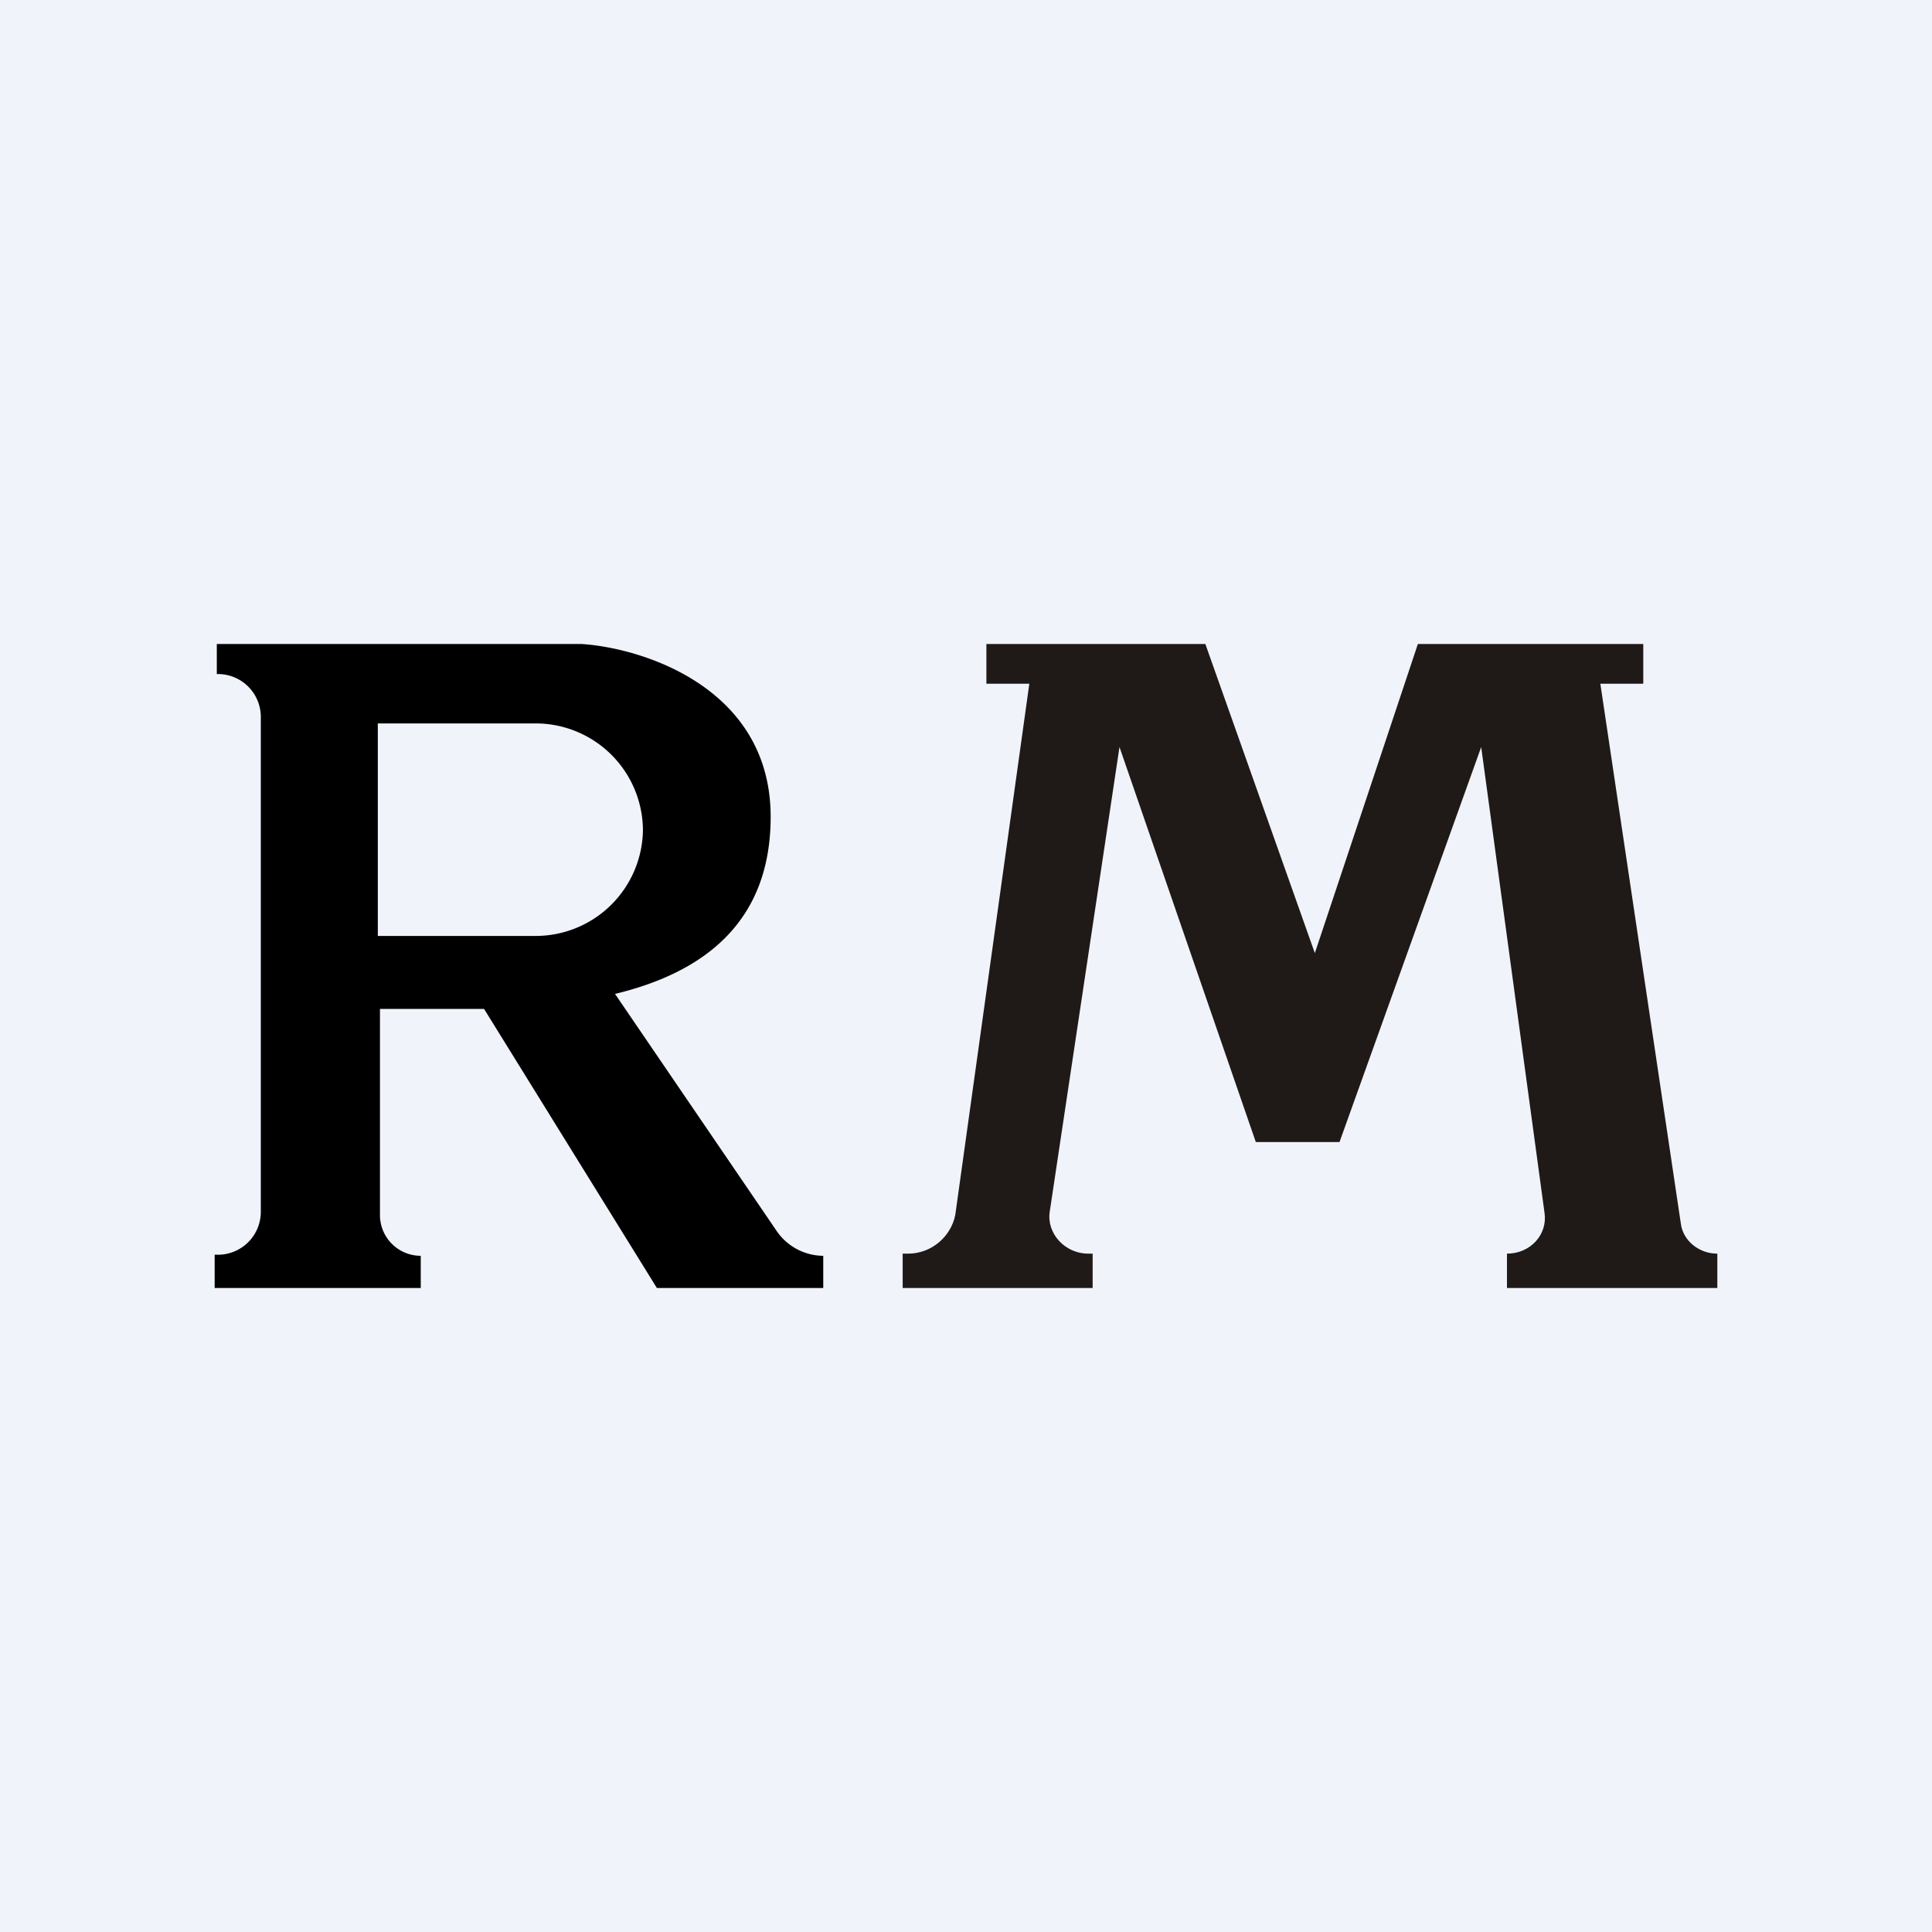
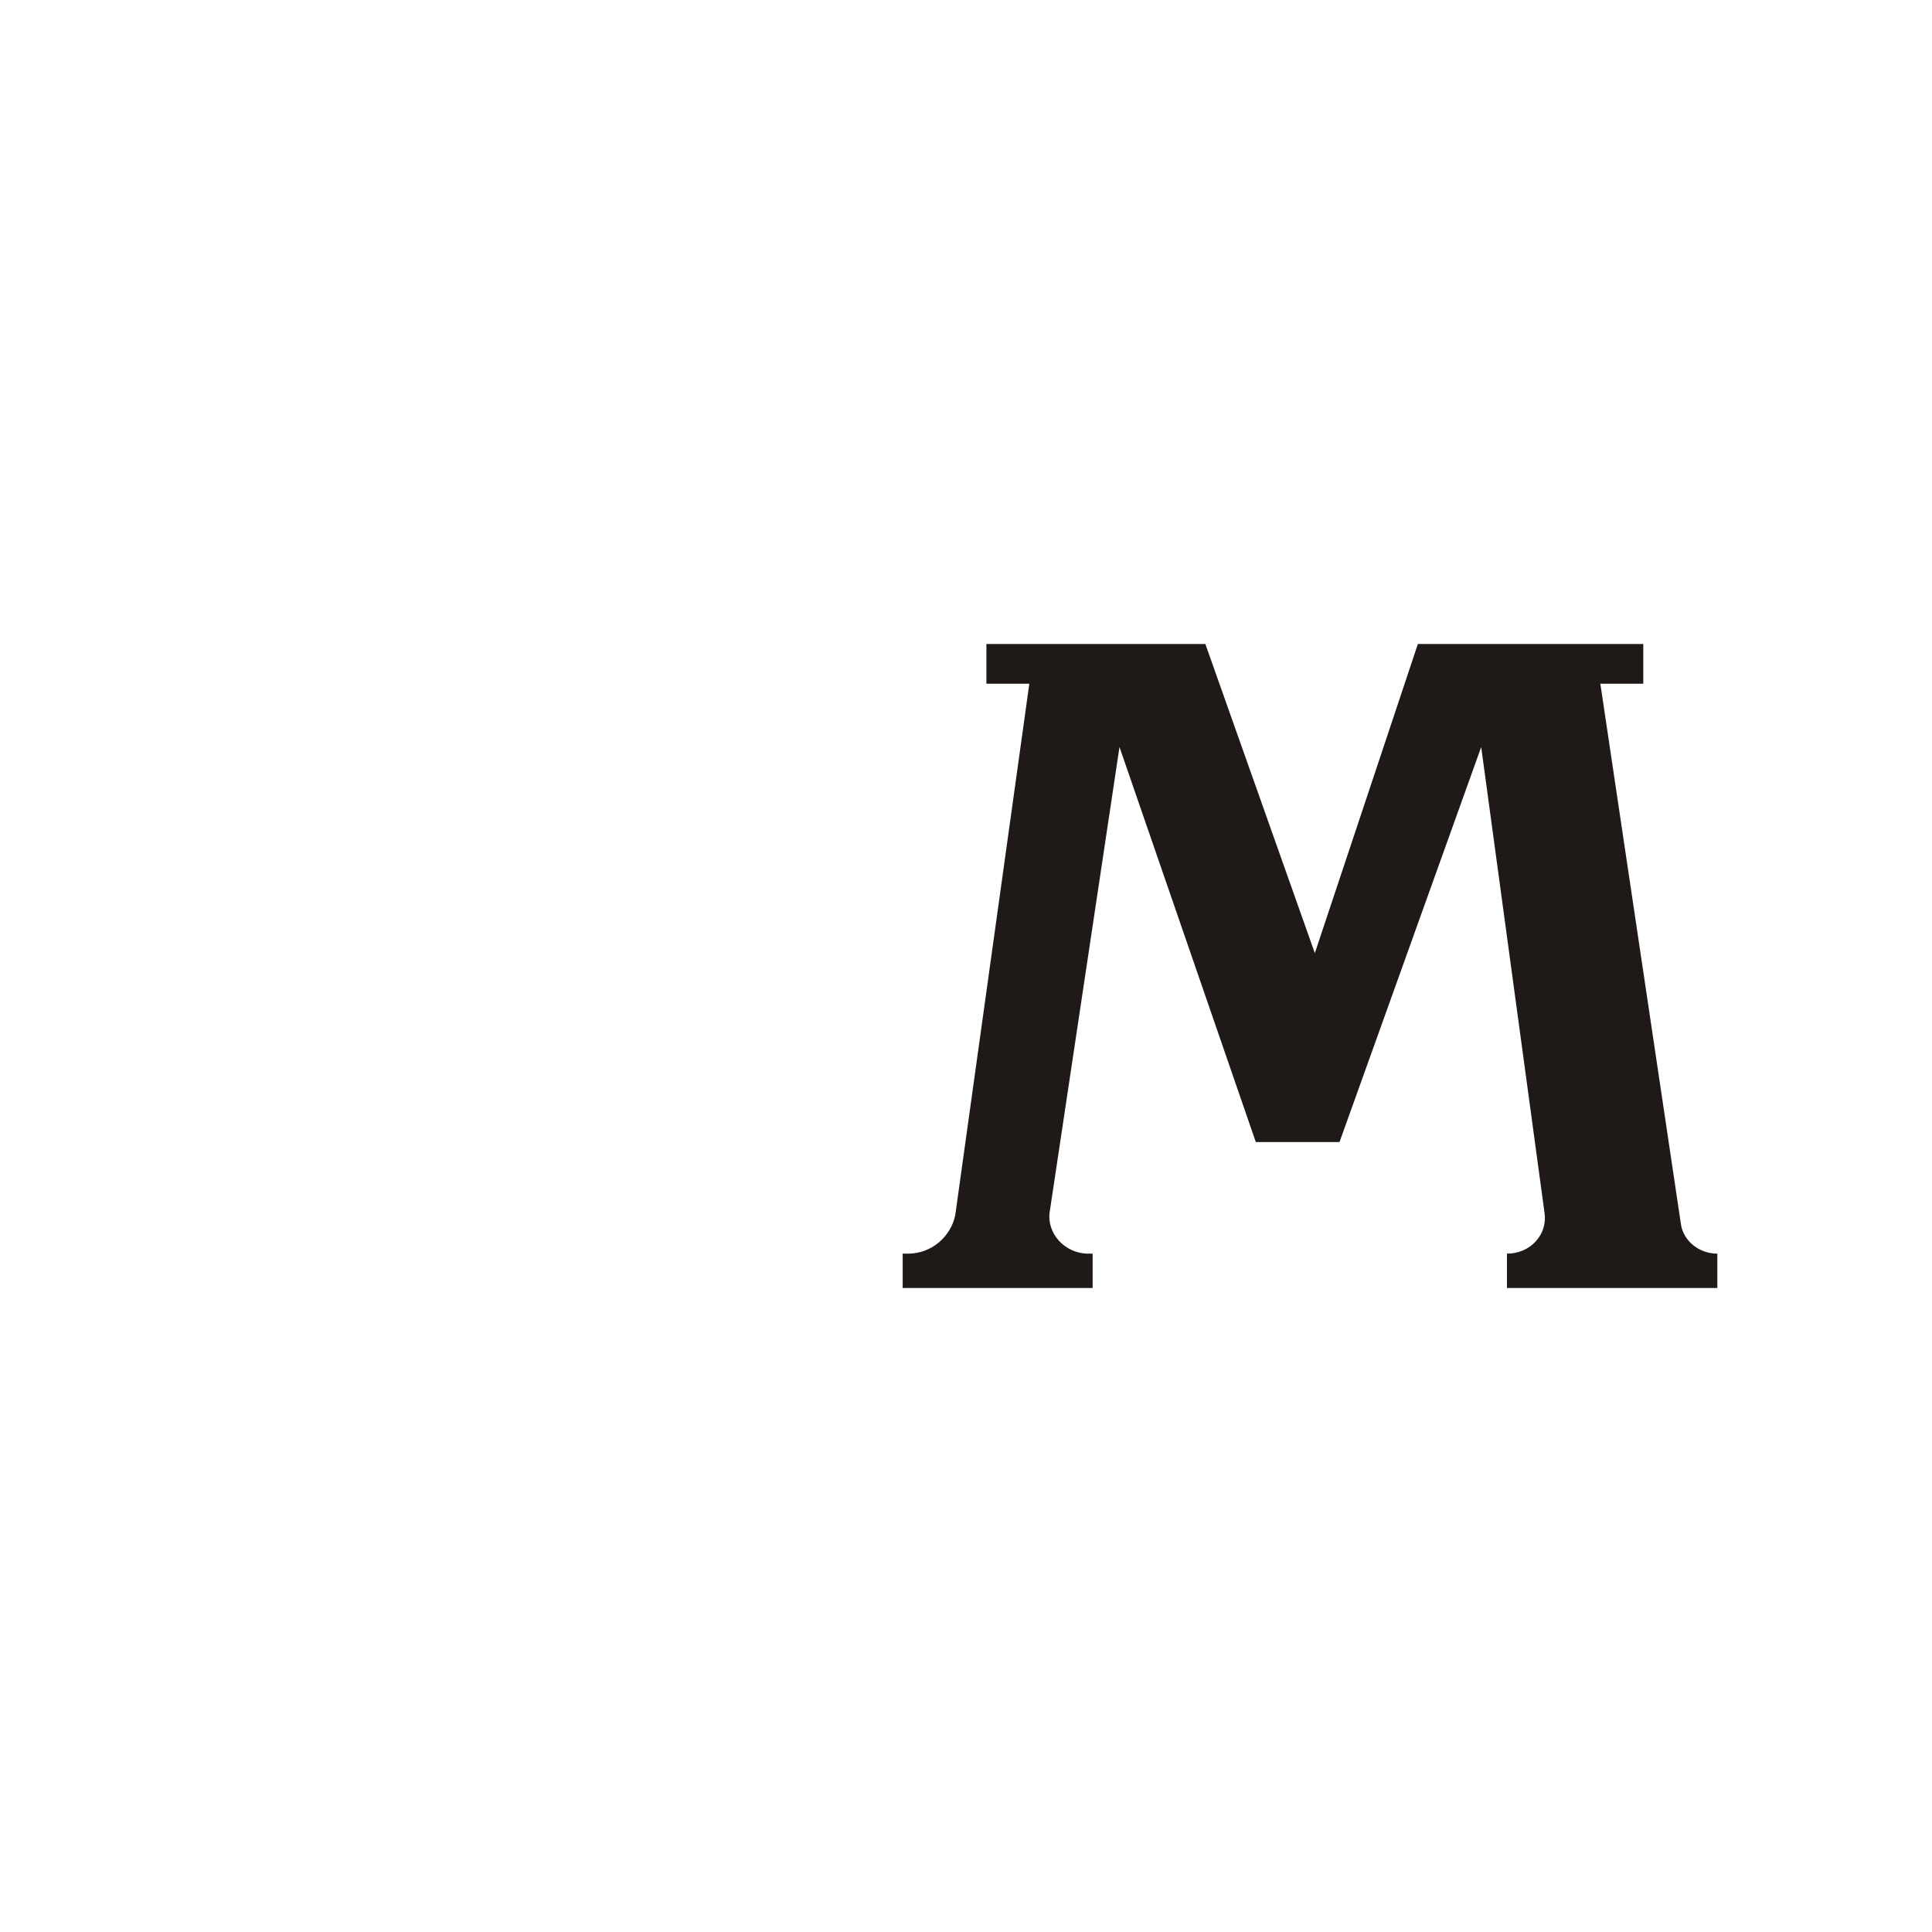
<svg xmlns="http://www.w3.org/2000/svg" width="18" height="18" viewBox="0 0 18 18">
-   <path fill="#F0F3FA" d="M0 0h18v18H0z" />
-   <path d="M2.02 6v.28a.4.4 0 0 1 .41.4v4.61a.4.4 0 0 1-.41.4H2V12h1.92v-.3a.38.38 0 0 1-.38-.37V9.4h.97L6.12 12h1.55v-.3a.53.53 0 0 1-.44-.24l-1.5-2.2c.83-.2 1.45-.67 1.45-1.65 0-1.19-1.17-1.57-1.76-1.61h-3.4Zm1.51.74h1.45a1 1 0 0 1 1.01 1 1 1 0 0 1-1 .98H3.52V6.74Z" />
  <path d="M10.18 12H8.41v-.32h.05c.22 0 .4-.16.44-.36l.69-4.95h-.4V6h2.04l1.02 2.88.96-2.88h2.1v.37h-.4l.75 5.03c.02.16.17.28.34.28V12h-1.96v-.32c.22 0 .38-.18.35-.38l-.59-4.34-1.32 3.68h-.78l-1.27-3.68-.65 4.33c-.03.2.14.39.36.39h.04V12Z" fill="#1F1A17" />
</svg>